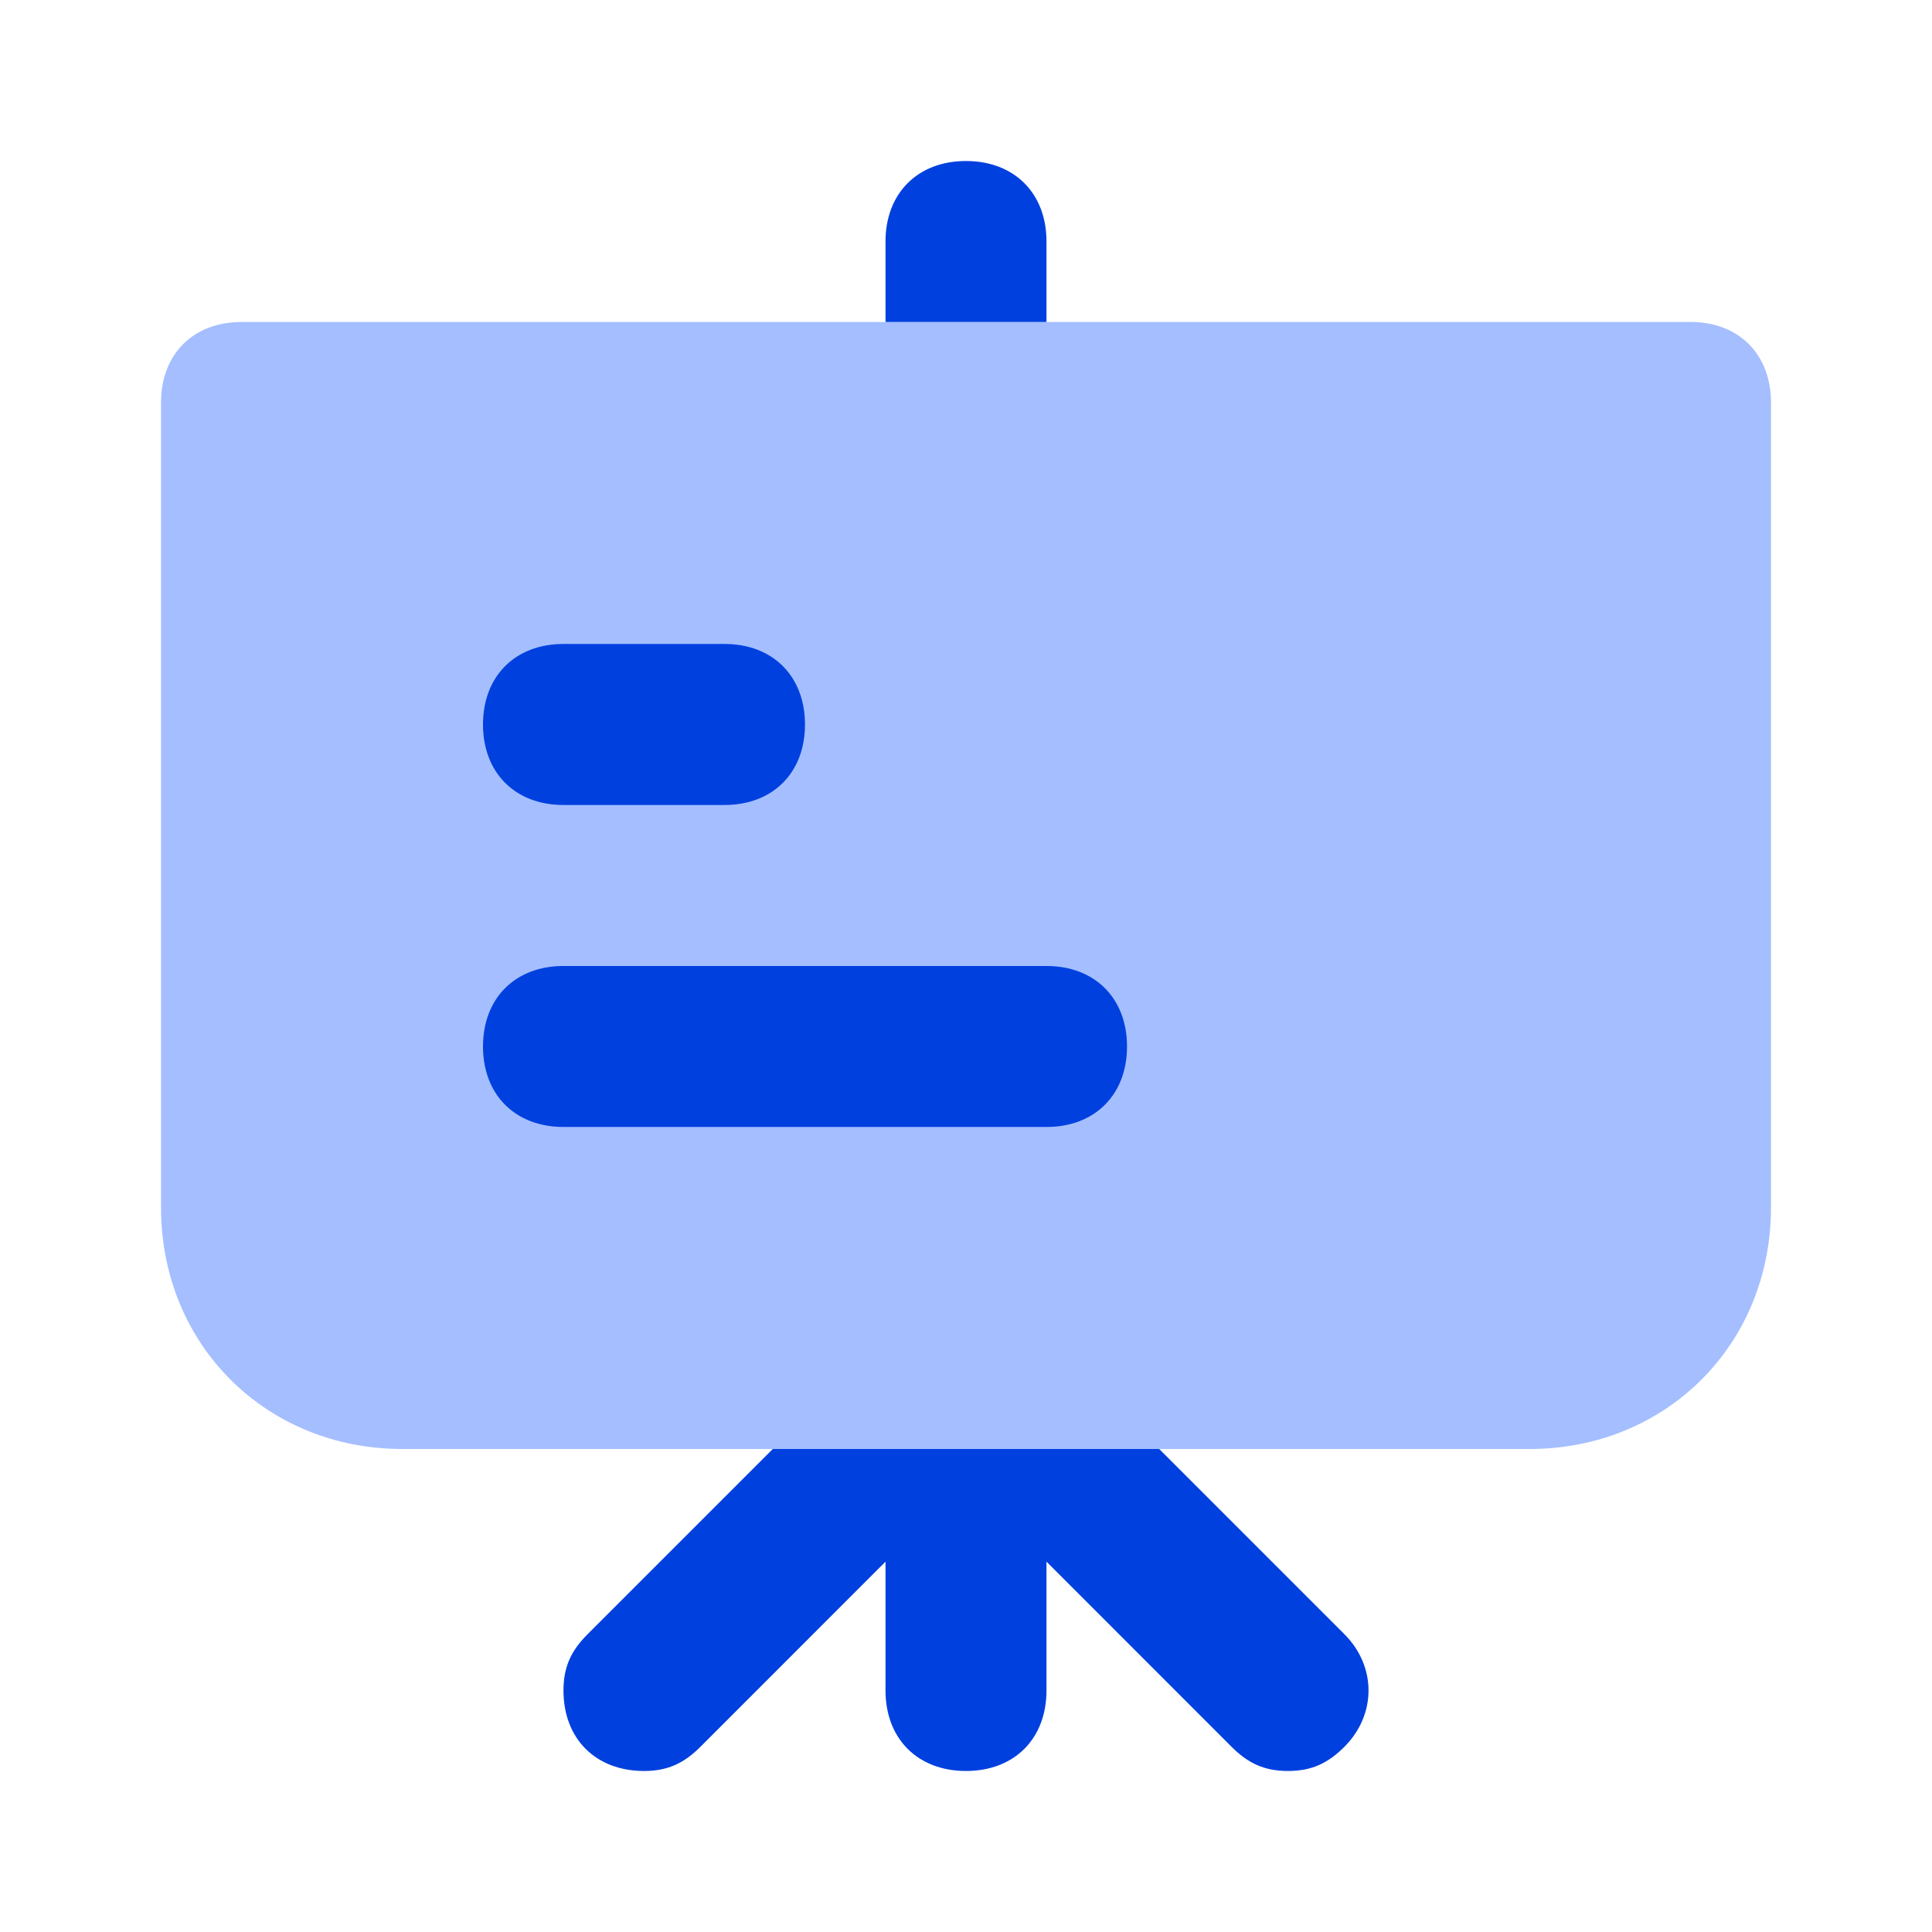
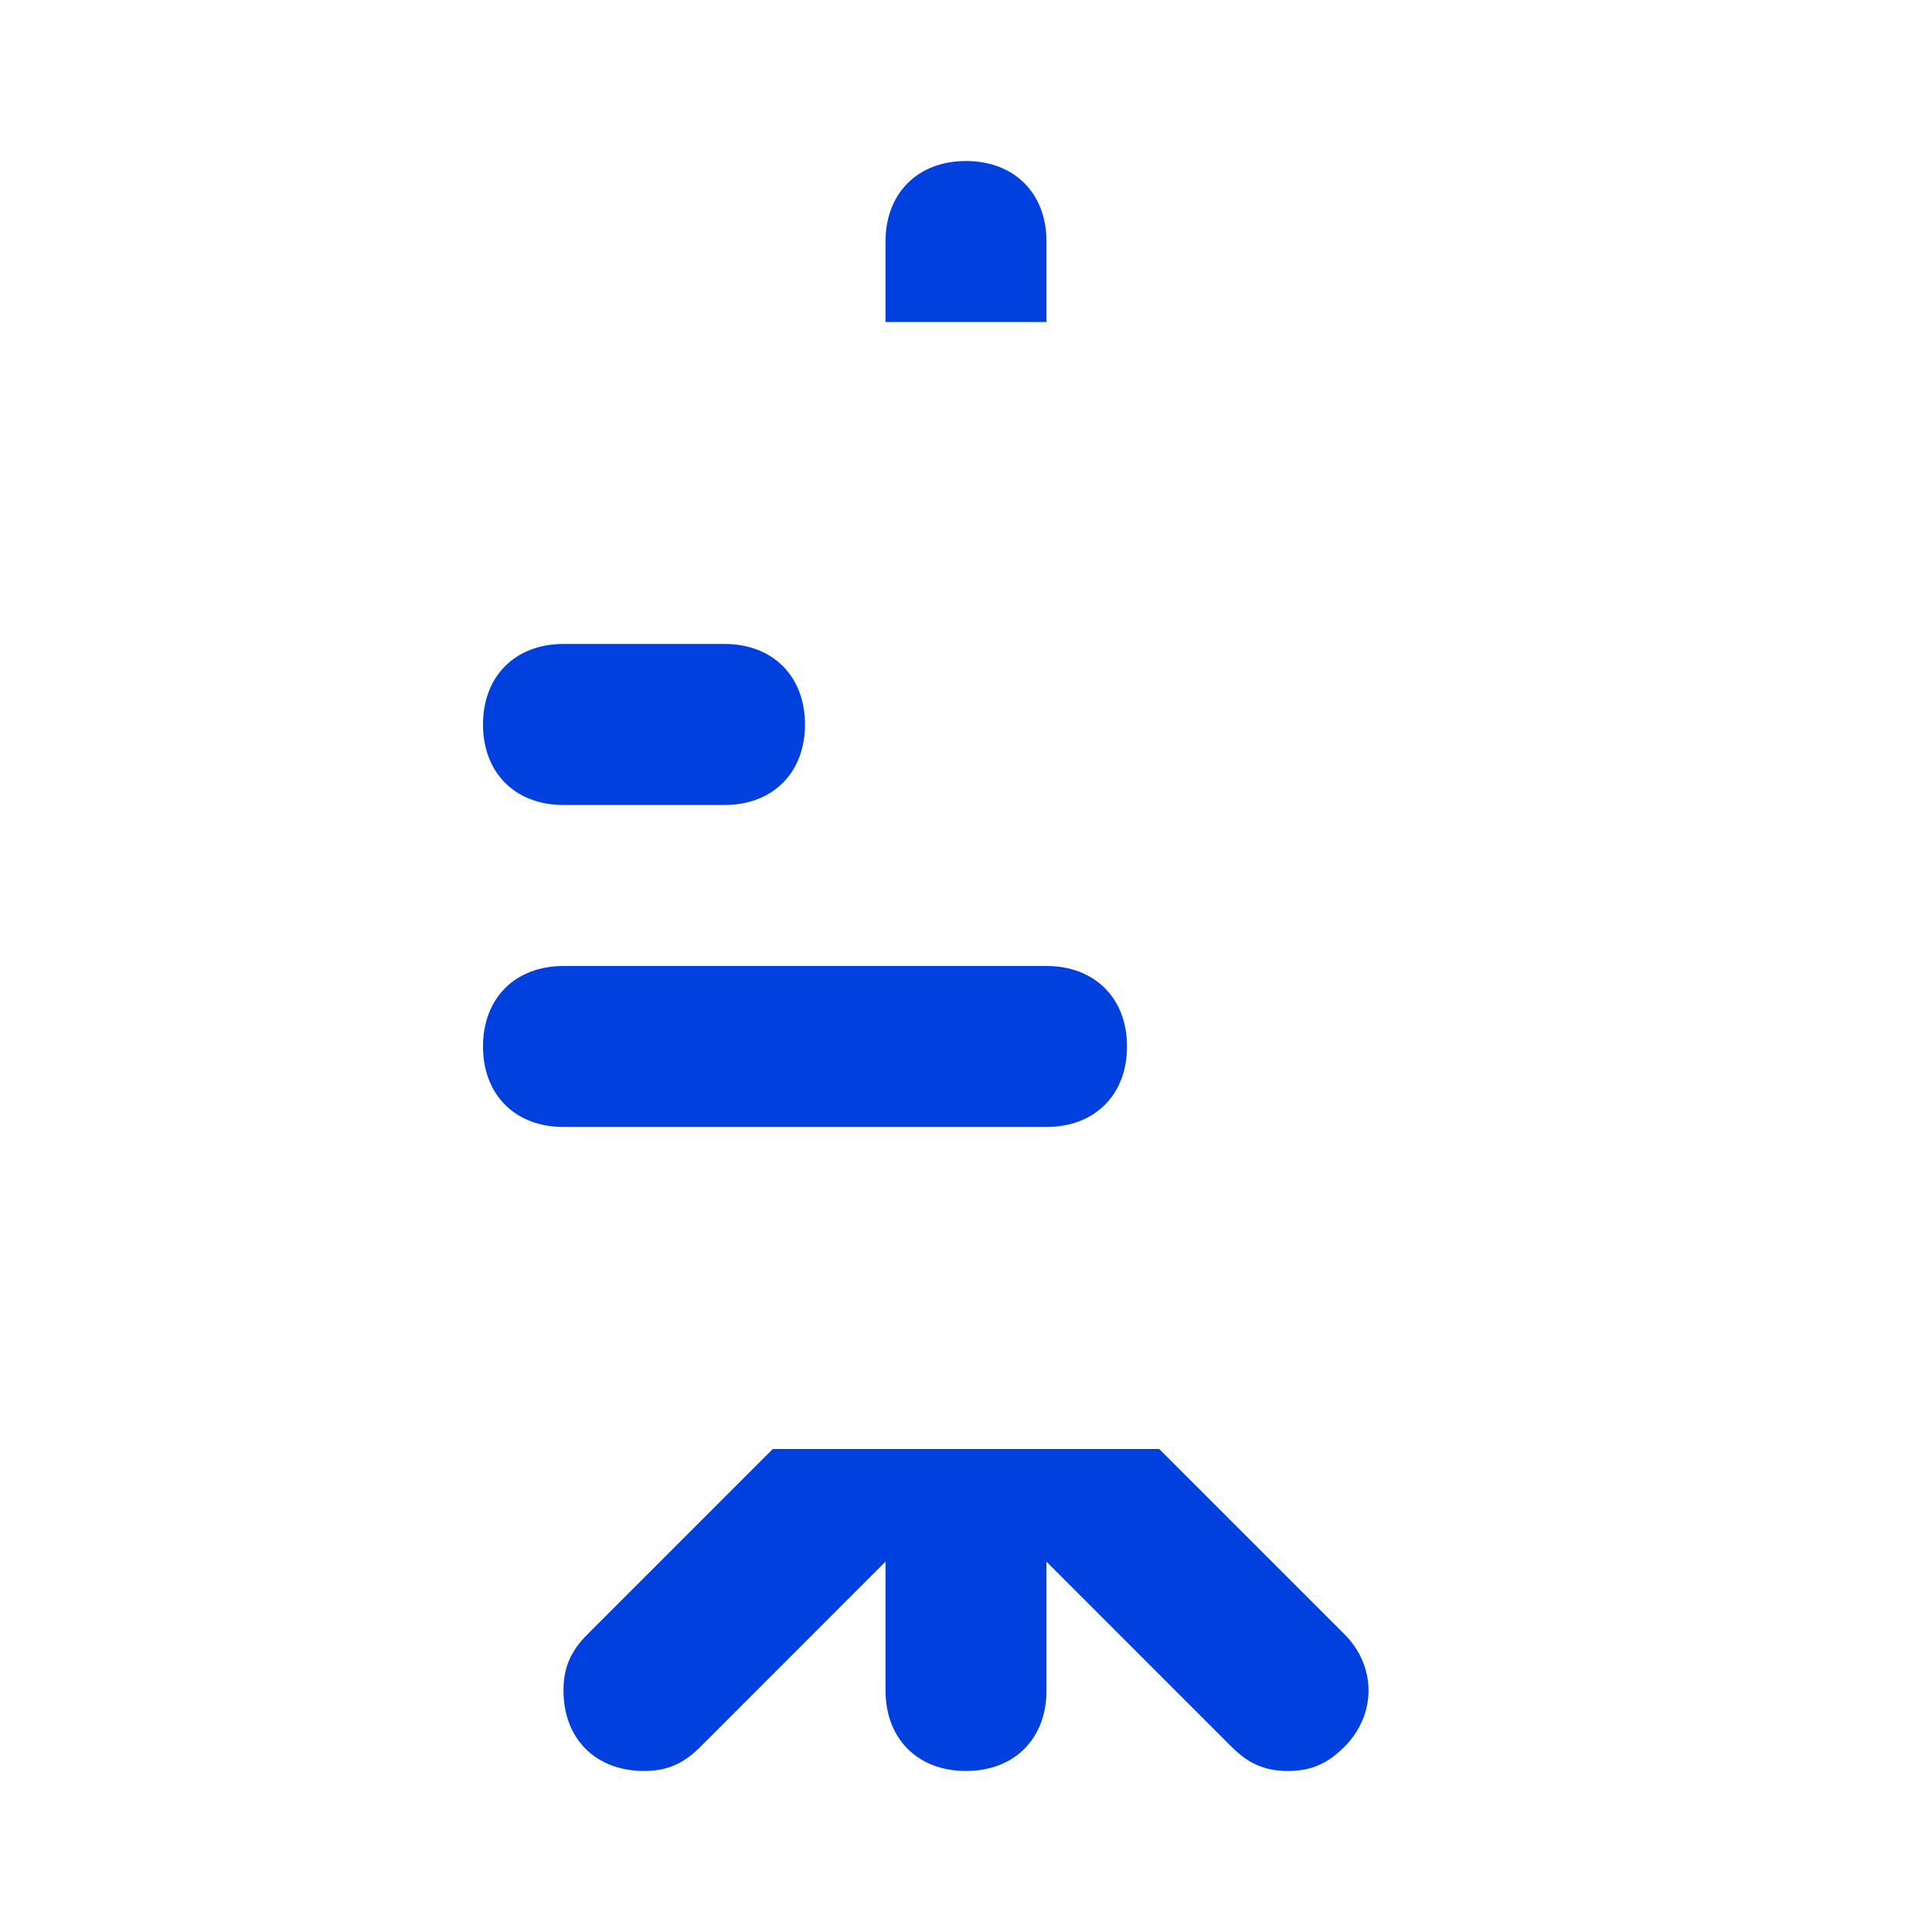
<svg xmlns="http://www.w3.org/2000/svg" width="35" height="35" viewBox="0 0 35 35" fill="none">
-   <path d="M27.708 26.25H7.292C4.812 26.25 2.917 24.354 2.917 21.875V7.292C2.917 6.417 3.5 5.833 4.375 5.833H30.625C31.5 5.833 32.083 6.417 32.083 7.292V21.875C32.083 24.354 30.187 26.25 27.708 26.25Z" fill="#A4BEFF" />
  <path d="M18.958 5.833V4.375C18.958 3.5 18.375 2.917 17.5 2.917C16.625 2.917 16.042 3.5 16.042 4.375V5.833H18.958ZM21 26.25H14L10.646 29.604C10.354 29.896 10.208 30.187 10.208 30.625C10.208 31.5 10.792 32.083 11.667 32.083C12.104 32.083 12.396 31.937 12.688 31.646L16.042 28.291V30.625C16.042 31.5 16.625 32.083 17.5 32.083C18.375 32.083 18.958 31.5 18.958 30.625V28.291L22.312 31.646C22.604 31.937 22.896 32.083 23.333 32.083C23.771 32.083 24.062 31.937 24.354 31.646C24.938 31.062 24.938 30.187 24.354 29.604L21 26.25ZM13.125 14.583H10.208C9.333 14.583 8.75 14 8.75 13.125C8.75 12.25 9.333 11.666 10.208 11.666H13.125C14 11.666 14.583 12.25 14.583 13.125C14.583 14 14 14.583 13.125 14.583ZM18.958 20.416H10.208C9.333 20.416 8.75 19.833 8.75 18.958C8.75 18.083 9.333 17.5 10.208 17.5H18.958C19.833 17.5 20.417 18.083 20.417 18.958C20.417 19.833 19.833 20.416 18.958 20.416Z" fill="#0040DF" />
</svg>